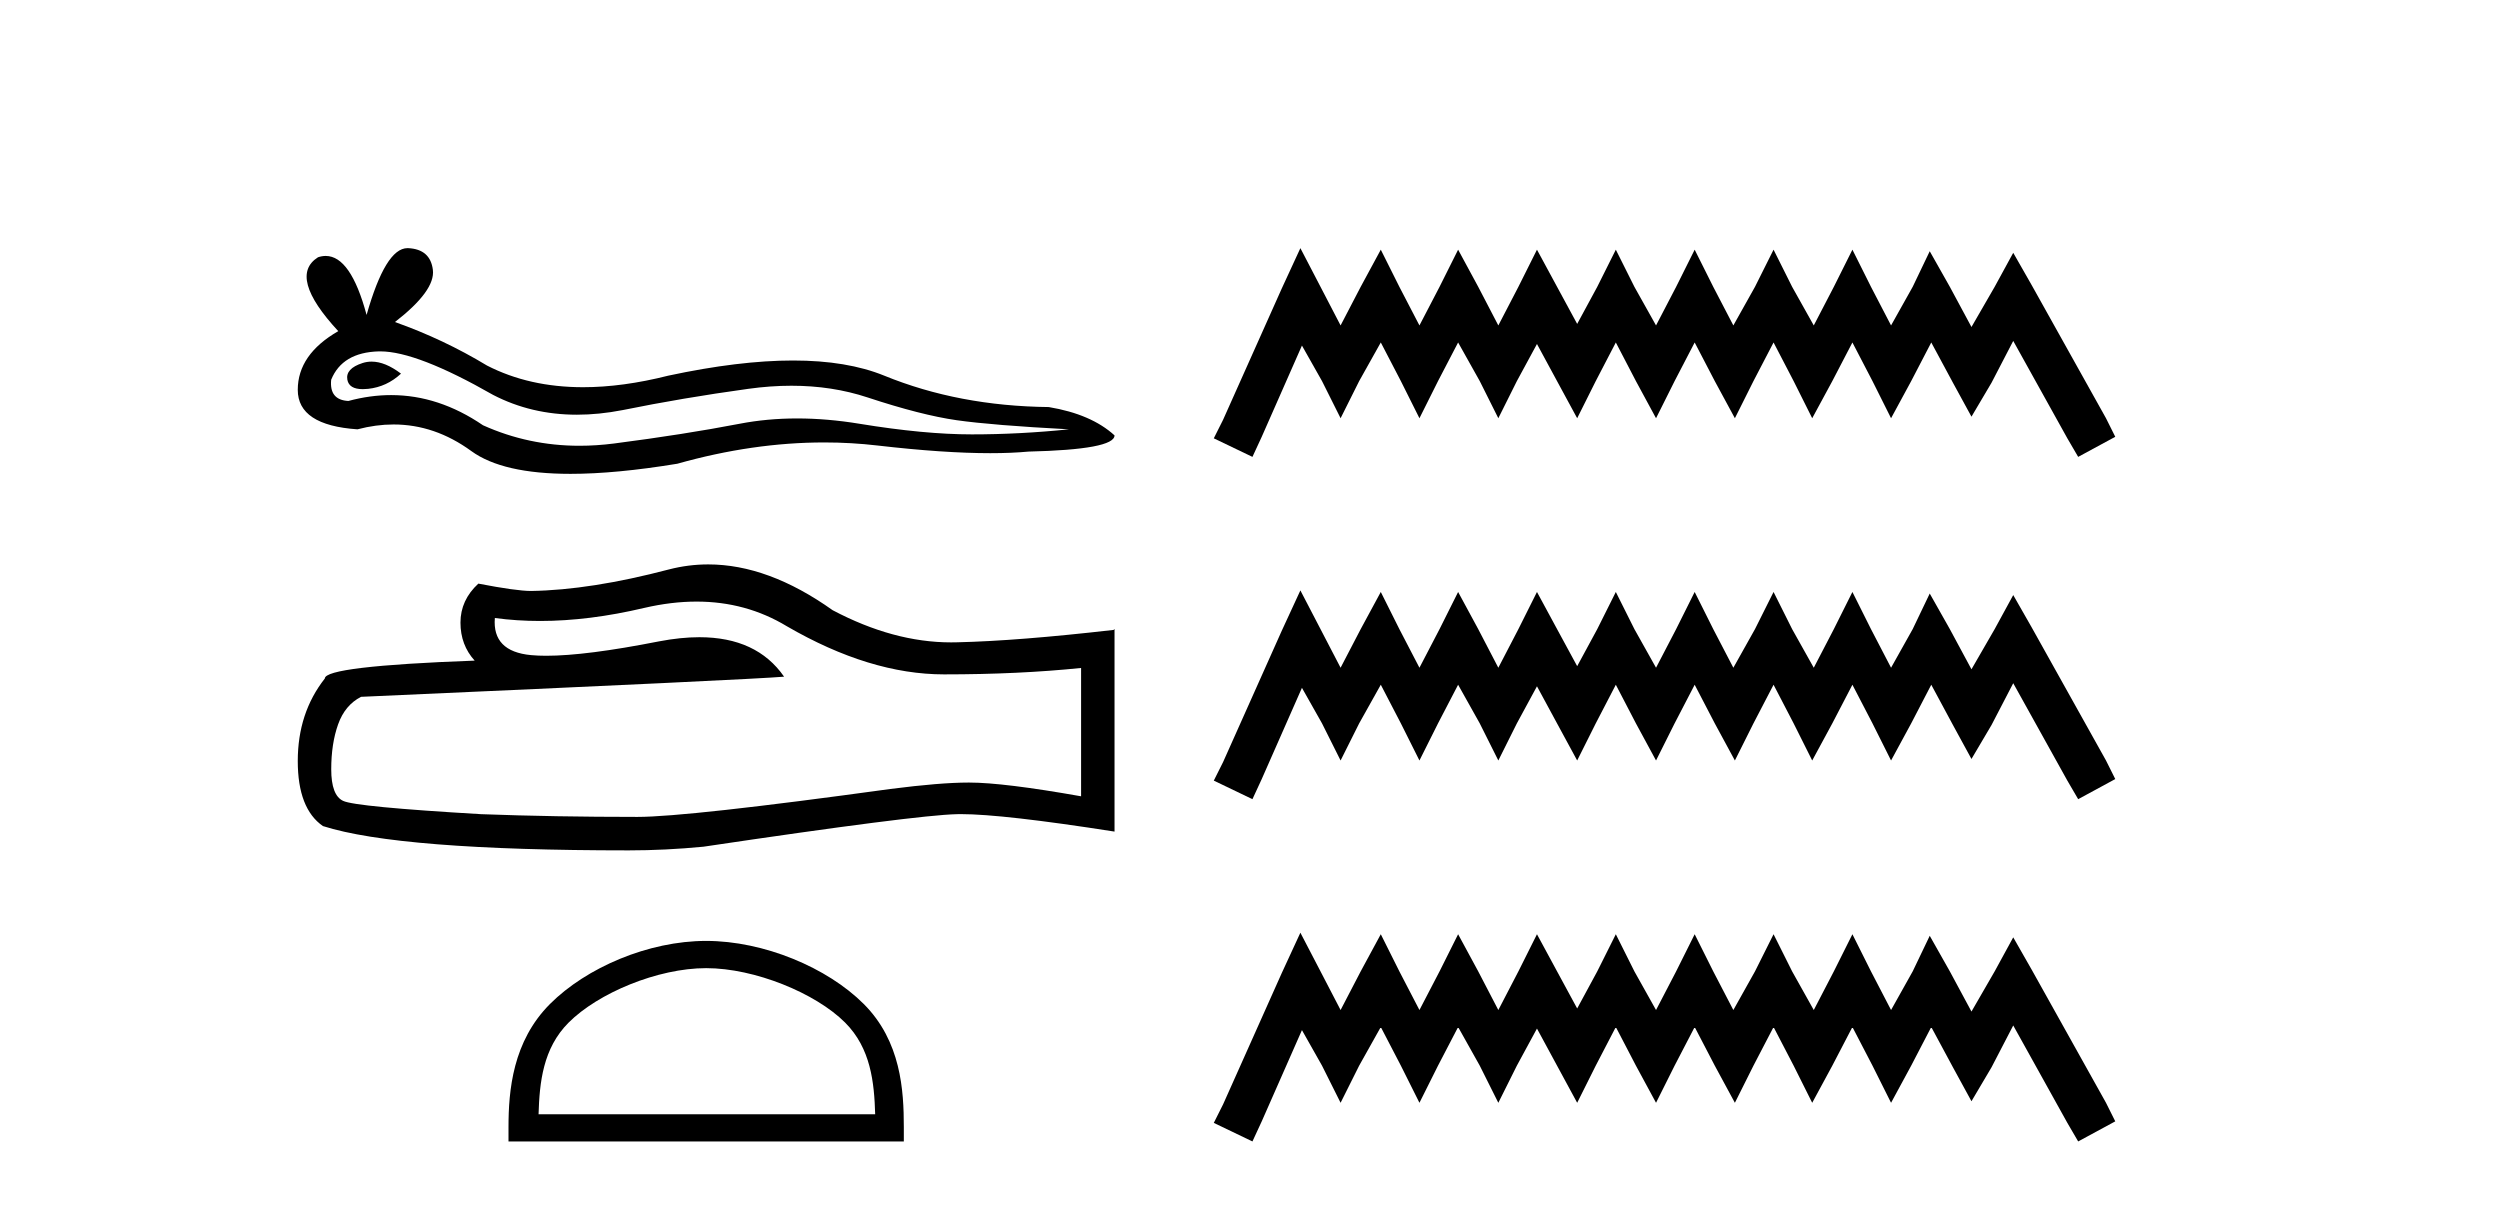
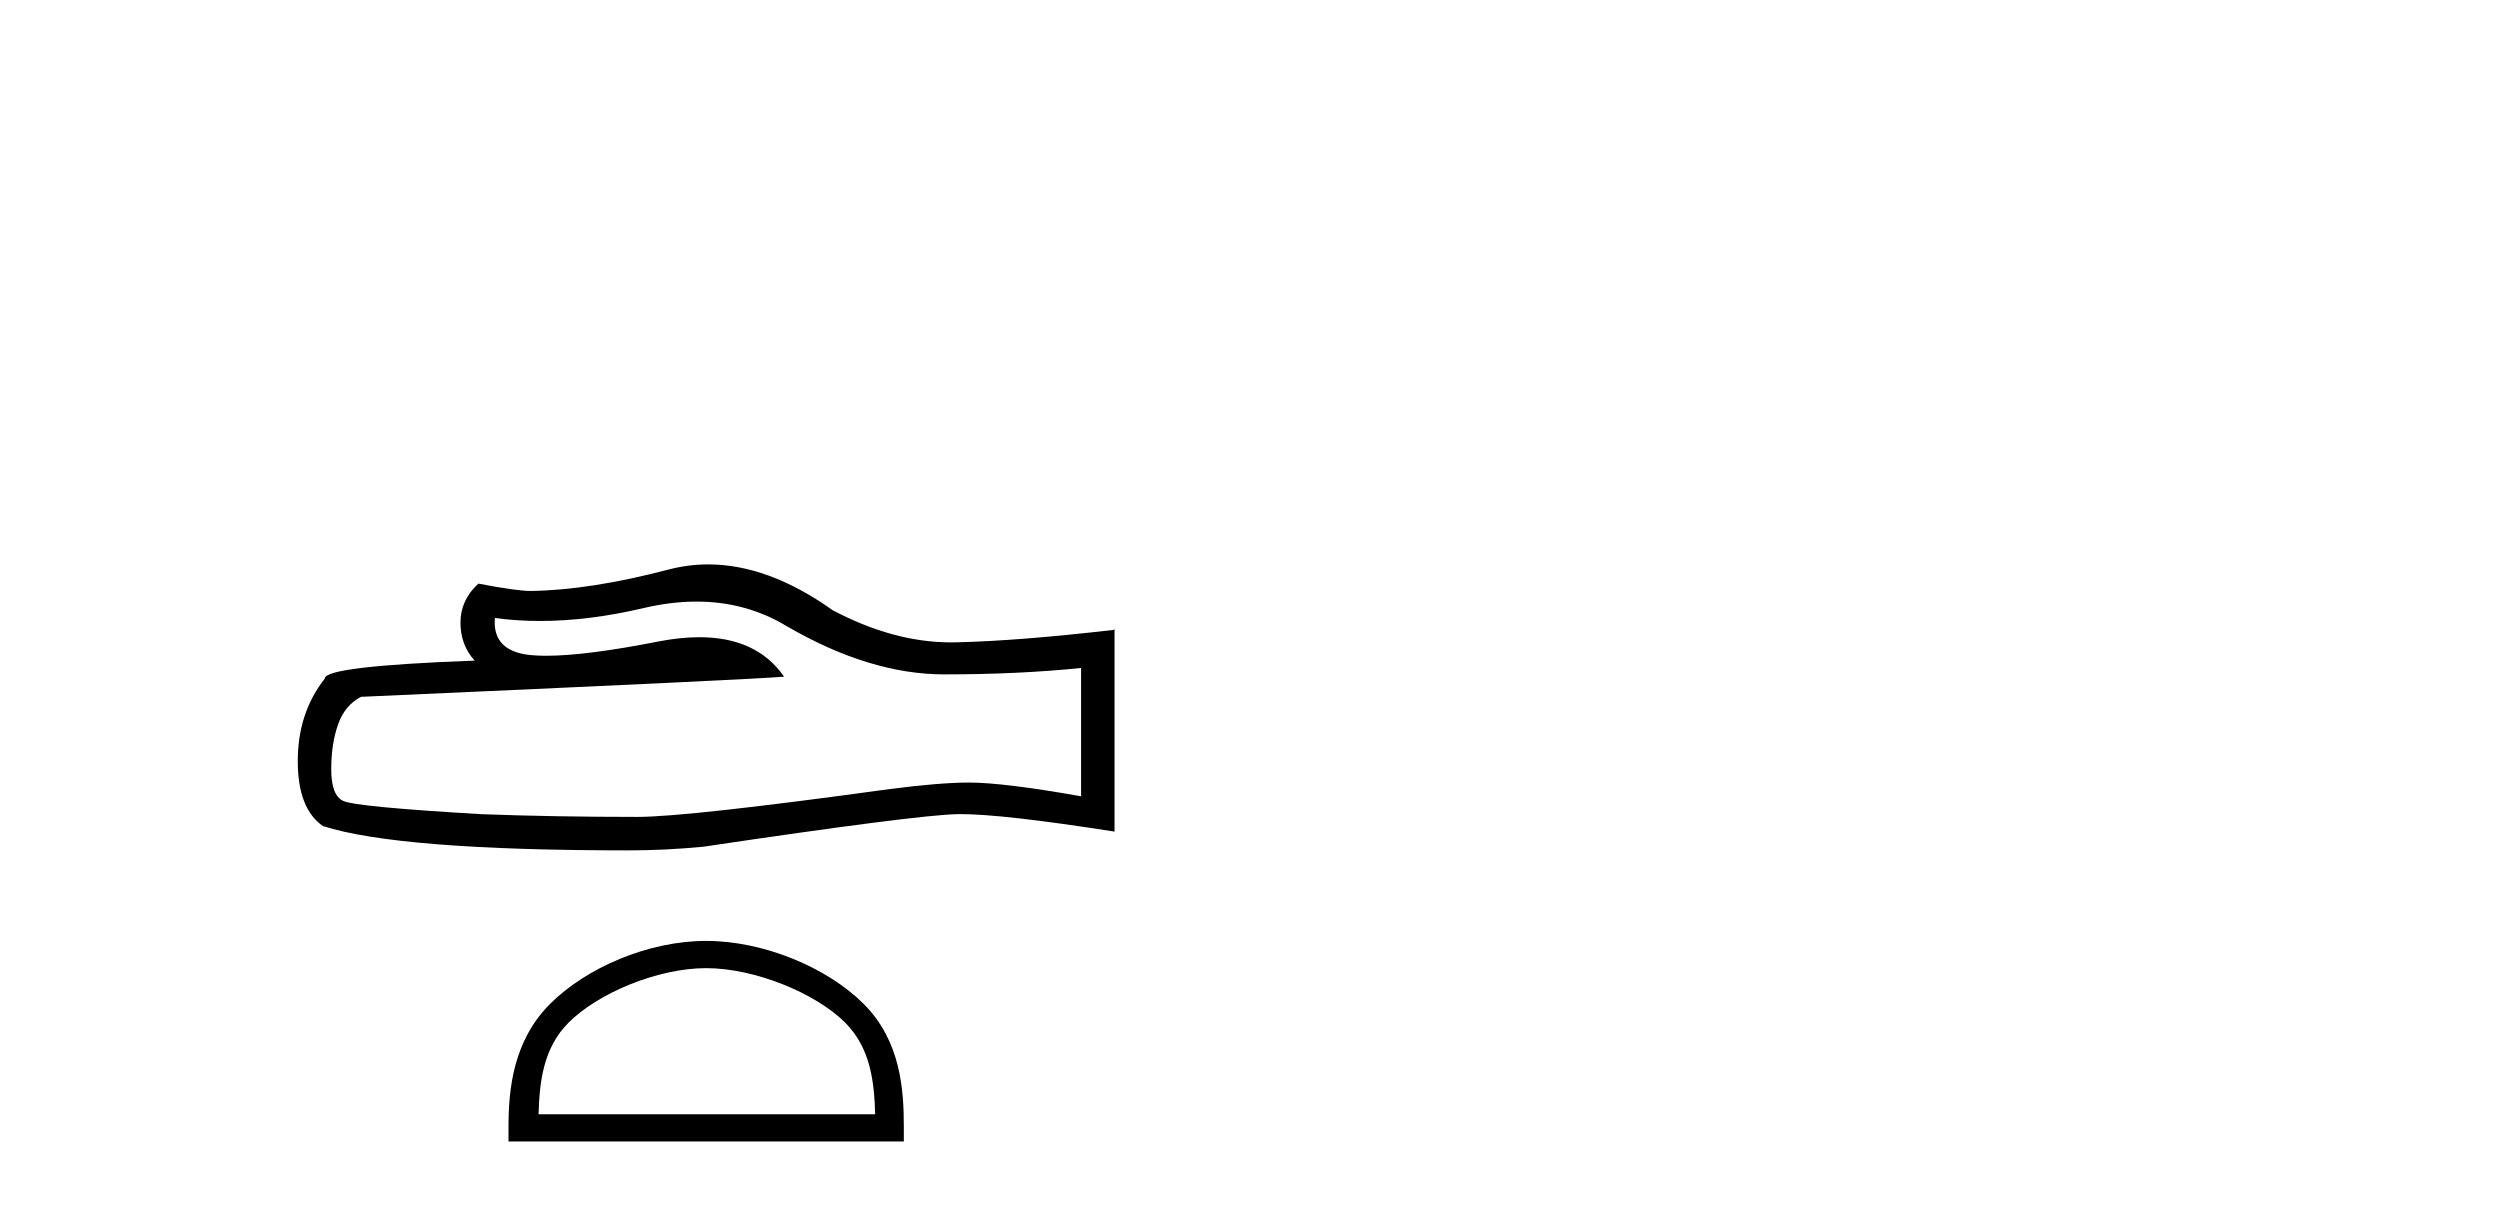
<svg xmlns="http://www.w3.org/2000/svg" width="85.0" height="41.0">
-   <path d="M 12.635 12.295 Q 12.476 12.295 12.327 12.343 Q 11.742 12.532 11.81 12.911 Q 11.869 13.231 12.333 13.231 Q 12.418 13.231 12.516 13.221 Q 13.152 13.152 13.634 12.704 Q 13.096 12.295 12.635 12.295 ZM 12.933 11.947 Q 14.175 11.947 16.766 13.427 Q 18.065 14.1 19.615 14.1 Q 20.364 14.1 21.17 13.943 Q 23.201 13.53 25.437 13.221 Q 26.197 13.115 26.909 13.115 Q 28.294 13.115 29.498 13.513 Q 31.322 14.115 32.526 14.287 Q 33.731 14.459 36.346 14.597 Q 34.66 14.769 33.042 14.769 Q 31.425 14.769 29.223 14.408 Q 28.121 14.227 27.102 14.227 Q 26.083 14.227 25.145 14.408 Q 23.269 14.769 20.878 15.079 Q 20.28 15.156 19.702 15.156 Q 17.97 15.156 16.422 14.459 Q 14.918 13.433 13.299 13.433 Q 12.583 13.433 11.845 13.633 Q 11.191 13.599 11.26 12.911 Q 11.638 11.982 12.877 11.947 Q 12.905 11.947 12.933 11.947 ZM 13.853 8.437 Q 13.108 8.437 12.464 10.708 Q 11.925 8.702 11.074 8.702 Q 10.946 8.702 10.812 8.747 Q 9.78 9.401 11.501 11.259 Q 10.124 12.051 10.124 13.255 Q 10.124 14.459 12.154 14.597 Q 12.782 14.432 13.381 14.432 Q 14.784 14.432 16.026 15.337 Q 17.089 16.111 19.397 16.111 Q 20.936 16.111 23.029 15.767 Q 25.598 15.043 28.023 15.043 Q 28.943 15.043 29.842 15.148 Q 32.09 15.408 33.67 15.408 Q 34.389 15.408 34.969 15.354 Q 37.894 15.285 37.894 14.803 Q 37.103 14.081 35.658 13.84 Q 32.595 13.806 30.066 12.773 Q 28.801 12.257 26.964 12.257 Q 25.128 12.257 22.719 12.773 Q 21.165 13.165 19.826 13.165 Q 17.992 13.165 16.559 12.429 Q 15.079 11.534 13.428 10.949 Q 14.804 9.883 14.718 9.177 Q 14.632 8.472 13.875 8.437 Q 13.864 8.437 13.853 8.437 Z" style="fill:#000000;stroke:none" />
  <path d="M 23.684 20.454 Q 25.366 20.454 26.752 21.292 Q 29.573 22.929 32.097 22.929 Q 34.637 22.929 36.757 22.711 L 36.757 27.074 Q 34.123 26.607 32.954 26.607 L 32.923 26.607 Q 31.973 26.607 30.274 26.825 Q 23.37 27.775 21.672 27.775 Q 18.851 27.775 16.358 27.682 Q 12.088 27.432 11.667 27.23 Q 11.262 27.043 11.262 26.155 Q 11.262 25.282 11.496 24.627 Q 11.729 23.973 12.275 23.692 Q 25.614 23.1 26.659 23.007 Q 25.729 21.665 23.778 21.665 Q 23.145 21.665 22.404 21.807 Q 19.92 22.296 18.573 22.296 Q 18.289 22.296 18.056 22.274 Q 16.732 22.15 16.825 21.012 L 16.825 21.012 Q 17.569 21.113 18.362 21.113 Q 20.026 21.113 21.905 20.669 Q 22.832 20.454 23.684 20.454 ZM 24.081 19.19 Q 23.406 19.19 22.747 19.36 Q 20.082 20.061 18.056 20.093 Q 17.558 20.093 16.264 19.843 Q 15.656 20.404 15.656 21.168 Q 15.656 21.931 16.139 22.461 Q 11.044 22.648 11.044 23.069 Q 10.124 24.238 10.124 25.874 Q 10.124 27.495 10.981 28.087 Q 13.568 28.913 21.376 28.913 Q 22.622 28.913 23.916 28.788 Q 31.147 27.713 32.534 27.682 Q 32.599 27.68 32.67 27.68 Q 34.095 27.68 37.894 28.274 L 37.894 21.386 L 37.863 21.417 Q 34.606 21.791 32.549 21.838 Q 32.444 21.841 32.338 21.841 Q 30.38 21.841 28.31 20.747 Q 26.121 19.19 24.081 19.19 Z" style="fill:#000000;stroke:none" />
  <path d="M 24.009 32.917 C 25.662 32.917 27.732 33.766 28.733 34.767 C 29.609 35.643 29.724 36.805 29.756 37.884 L 18.311 37.884 C 18.344 36.805 18.458 35.643 19.334 34.767 C 20.335 33.766 22.356 32.917 24.009 32.917 ZM 24.009 31.991 C 22.048 31.991 19.938 32.897 18.701 34.134 C 17.433 35.403 17.289 37.073 17.289 38.322 L 17.289 38.809 L 30.73 38.809 L 30.73 38.322 C 30.73 37.073 30.635 35.403 29.366 34.134 C 28.129 32.897 25.971 31.991 24.009 31.991 Z" style="fill:#000000;stroke:none" />
-   <path d="M 44.213 8.437 L 43.582 9.804 L 41.585 14.272 L 41.269 14.903 L 42.583 15.534 L 42.899 14.851 L 44.266 11.749 L 44.949 12.958 L 45.58 14.22 L 46.211 12.958 L 46.947 11.644 L 47.63 12.958 L 48.261 14.22 L 48.892 12.958 L 49.576 11.644 L 50.312 12.958 L 50.943 14.22 L 51.573 12.958 L 52.257 11.696 L 52.94 12.958 L 53.624 14.22 L 54.255 12.958 L 54.938 11.644 L 55.622 12.958 L 56.305 14.22 L 56.936 12.958 L 57.619 11.644 L 58.303 12.958 L 58.986 14.22 L 59.617 12.958 L 60.301 11.644 L 60.984 12.958 L 61.615 14.22 L 62.298 12.958 L 62.982 11.644 L 63.665 12.958 L 64.296 14.22 L 64.98 12.958 L 65.663 11.644 L 66.399 13.011 L 67.03 14.167 L 67.713 13.011 L 68.45 11.591 L 70.29 14.903 L 70.658 15.534 L 71.919 14.851 L 71.604 14.22 L 69.08 9.699 L 68.45 8.595 L 67.819 9.751 L 67.03 11.118 L 66.294 9.751 L 65.611 8.542 L 65.032 9.751 L 64.296 11.065 L 63.613 9.751 L 62.982 8.489 L 62.351 9.751 L 61.668 11.065 L 60.932 9.751 L 60.301 8.489 L 59.67 9.751 L 58.934 11.065 L 58.25 9.751 L 57.619 8.489 L 56.989 9.751 L 56.305 11.065 L 55.569 9.751 L 54.938 8.489 L 54.307 9.751 L 53.624 11.013 L 52.94 9.751 L 52.257 8.489 L 51.626 9.751 L 50.943 11.065 L 50.259 9.751 L 49.576 8.489 L 48.945 9.751 L 48.261 11.065 L 47.578 9.751 L 46.947 8.489 L 46.264 9.751 L 45.58 11.065 L 44.897 9.751 L 44.213 8.437 ZM 44.213 20.074 L 43.582 21.441 L 41.585 25.91 L 41.269 26.541 L 42.583 27.172 L 42.899 26.488 L 44.266 23.386 L 44.949 24.596 L 45.58 25.857 L 46.211 24.596 L 46.947 23.281 L 47.63 24.596 L 48.261 25.857 L 48.892 24.596 L 49.576 23.281 L 50.312 24.596 L 50.943 25.857 L 51.573 24.596 L 52.257 23.334 L 52.94 24.596 L 53.624 25.857 L 54.255 24.596 L 54.938 23.281 L 55.622 24.596 L 56.305 25.857 L 56.936 24.596 L 57.619 23.281 L 58.303 24.596 L 58.986 25.857 L 59.617 24.596 L 60.301 23.281 L 60.984 24.596 L 61.615 25.857 L 62.298 24.596 L 62.982 23.281 L 63.665 24.596 L 64.296 25.857 L 64.98 24.596 L 65.663 23.281 L 66.399 24.648 L 67.03 25.805 L 67.713 24.648 L 68.45 23.229 L 70.29 26.541 L 70.658 27.172 L 71.919 26.488 L 71.604 25.857 L 69.08 21.336 L 68.45 20.232 L 67.819 21.389 L 67.03 22.756 L 66.294 21.389 L 65.611 20.18 L 65.032 21.389 L 64.296 22.703 L 63.613 21.389 L 62.982 20.127 L 62.351 21.389 L 61.668 22.703 L 60.932 21.389 L 60.301 20.127 L 59.67 21.389 L 58.934 22.703 L 58.25 21.389 L 57.619 20.127 L 56.989 21.389 L 56.305 22.703 L 55.569 21.389 L 54.938 20.127 L 54.307 21.389 L 53.624 22.65 L 52.94 21.389 L 52.257 20.127 L 51.626 21.389 L 50.943 22.703 L 50.259 21.389 L 49.576 20.127 L 48.945 21.389 L 48.261 22.703 L 47.578 21.389 L 46.947 20.127 L 46.264 21.389 L 45.58 22.703 L 44.897 21.389 L 44.213 20.074 ZM 44.213 31.712 L 43.582 33.079 L 41.585 37.548 L 41.269 38.178 L 42.583 38.809 L 42.899 38.126 L 44.266 35.024 L 44.949 36.233 L 45.58 37.495 L 46.211 36.233 L 46.947 34.919 L 47.63 36.233 L 48.261 37.495 L 48.892 36.233 L 49.576 34.919 L 50.312 36.233 L 50.943 37.495 L 51.573 36.233 L 52.257 34.971 L 52.94 36.233 L 53.624 37.495 L 54.255 36.233 L 54.938 34.919 L 55.622 36.233 L 56.305 37.495 L 56.936 36.233 L 57.619 34.919 L 58.303 36.233 L 58.986 37.495 L 59.617 36.233 L 60.301 34.919 L 60.984 36.233 L 61.615 37.495 L 62.298 36.233 L 62.982 34.919 L 63.665 36.233 L 64.296 37.495 L 64.98 36.233 L 65.663 34.919 L 66.399 36.286 L 67.03 37.442 L 67.713 36.286 L 68.45 34.866 L 70.29 38.178 L 70.658 38.809 L 71.919 38.126 L 71.604 37.495 L 69.08 32.974 L 68.45 31.87 L 67.819 33.026 L 67.03 34.393 L 66.294 33.026 L 65.611 31.817 L 65.032 33.026 L 64.296 34.341 L 63.613 33.026 L 62.982 31.764 L 62.351 33.026 L 61.668 34.341 L 60.932 33.026 L 60.301 31.764 L 59.67 33.026 L 58.934 34.341 L 58.25 33.026 L 57.619 31.764 L 56.989 33.026 L 56.305 34.341 L 55.569 33.026 L 54.938 31.764 L 54.307 33.026 L 53.624 34.288 L 52.94 33.026 L 52.257 31.764 L 51.626 33.026 L 50.943 34.341 L 50.259 33.026 L 49.576 31.764 L 48.945 33.026 L 48.261 34.341 L 47.578 33.026 L 46.947 31.764 L 46.264 33.026 L 45.58 34.341 L 44.897 33.026 L 44.213 31.712 Z" style="fill:#000000;stroke:none" />
</svg>